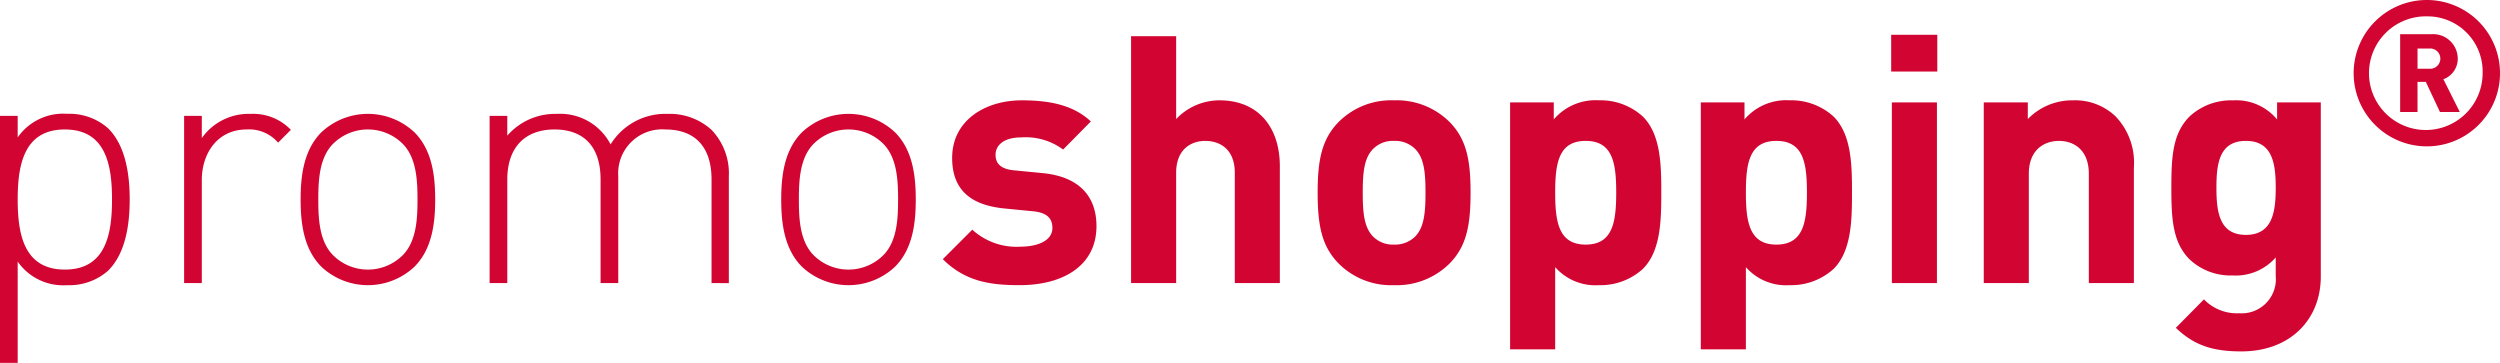
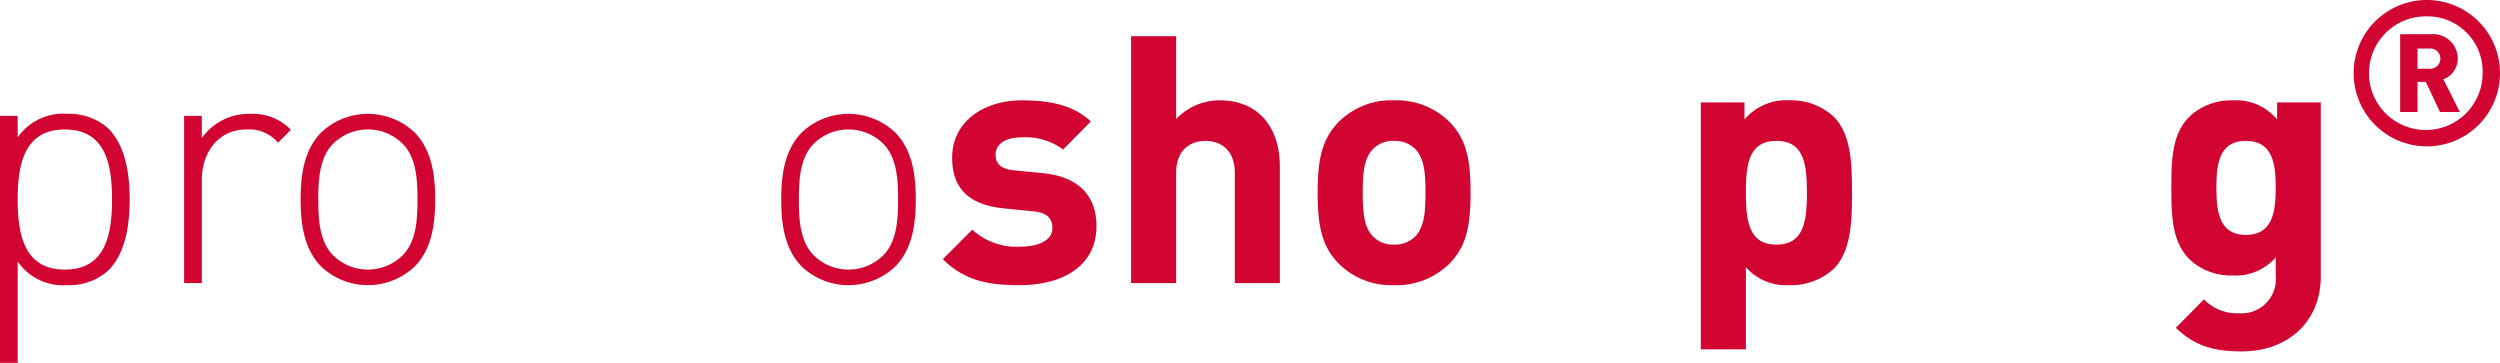
<svg xmlns="http://www.w3.org/2000/svg" width="248.598" height="36.081" viewBox="0 0 248.598 36.081">
  <defs>
    <style>.a{fill:#d20532;}</style>
  </defs>
  <g transform="translate(-95.851 -341.81)">
    <g transform="translate(95.851 353.133)">
      <path class="a" d="M106.61,375.784a5.811,5.811,0,0,1-4.069,1.448,5.514,5.514,0,0,1-4.931-2.345v10.069H95.851V360.4H97.61v2.137a5.515,5.515,0,0,1,4.931-2.344,5.808,5.808,0,0,1,4.069,1.448c1.69,1.69,2.138,4.448,2.138,7.069S108.3,374.095,106.61,375.784ZM102.3,361.75c-4.069,0-4.69,3.517-4.69,6.965s.621,6.966,4.69,6.966,4.69-3.517,4.69-6.966S106.369,361.75,102.3,361.75Z" transform="translate(-95.851 -360.198)" />
      <path class="a" d="M134.93,363.06a3.805,3.805,0,0,0-3.138-1.31c-2.862,0-4.449,2.344-4.449,5.035v10.241h-1.759V360.4h1.759v2.206A5.7,5.7,0,0,1,132.2,360.2a5.2,5.2,0,0,1,4,1.586Z" transform="translate(-107.275 -360.198)" />
      <path class="a" d="M155.709,375.405a6.757,6.757,0,0,1-9.242,0c-1.759-1.759-2.069-4.311-2.069-6.69s.31-4.931,2.069-6.69a6.757,6.757,0,0,1,9.242,0c1.759,1.759,2.069,4.311,2.069,6.69S157.468,373.647,155.709,375.405Zm-1.172-12.242a4.914,4.914,0,0,0-6.9,0c-1.379,1.379-1.482,3.621-1.482,5.552s.1,4.173,1.482,5.552a4.911,4.911,0,0,0,6.9,0c1.379-1.379,1.483-3.621,1.483-5.552S155.915,364.542,154.536,363.163Z" transform="translate(-114.504 -360.198)" />
-       <path class="a" d="M196.984,377.025V366.715c0-3.206-1.621-4.965-4.586-4.965a4.372,4.372,0,0,0-4.69,4.655v10.621H185.95V366.715c0-3.206-1.62-4.965-4.586-4.965s-4.69,1.827-4.69,4.965v10.311h-1.759V360.4h1.759v1.965A6.3,6.3,0,0,1,181.6,360.2a5.643,5.643,0,0,1,5.345,3.034,6.394,6.394,0,0,1,5.656-3.034,6.177,6.177,0,0,1,4.379,1.586,6.246,6.246,0,0,1,1.724,4.621v10.621Z" transform="translate(-126.229 -360.198)" />
      <path class="a" d="M233.317,375.405a6.757,6.757,0,0,1-9.242,0c-1.759-1.759-2.068-4.311-2.068-6.69s.31-4.931,2.068-6.69a6.757,6.757,0,0,1,9.242,0c1.759,1.759,2.069,4.311,2.069,6.69S235.076,373.647,233.317,375.405Zm-1.172-12.242a4.914,4.914,0,0,0-6.9,0c-1.379,1.379-1.483,3.621-1.483,5.552s.1,4.173,1.483,5.552a4.911,4.911,0,0,0,6.9,0c1.379-1.379,1.483-3.621,1.483-5.552S233.524,364.542,232.145,363.163Z" transform="translate(-144.323 -360.198)" />
    </g>
    <g transform="translate(189.604 345.269)">
      <path class="a" d="M255.759,376.392c-2.828,0-5.38-.31-7.656-2.586l2.931-2.931a6.525,6.525,0,0,0,4.794,1.69c1.552,0,3.172-.517,3.172-1.862,0-.9-.483-1.517-1.9-1.655l-2.828-.277c-3.241-.31-5.241-1.724-5.241-5.034,0-3.724,3.275-5.724,6.931-5.724,2.793,0,5.138.483,6.862,2.1l-2.759,2.794A6.244,6.244,0,0,0,255.9,361.7c-1.793,0-2.552.828-2.552,1.724,0,.655.276,1.414,1.863,1.552l2.827.275c3.552.345,5.345,2.242,5.345,5.277C263.379,374.5,260,376.392,255.759,376.392Z" transform="translate(-248.103 -351.495)" />
      <path class="a" d="M288.82,372.2V361.238c0-2.379-1.517-3.172-2.931-3.172s-2.9.828-2.9,3.172V372.2h-4.483V347.652h4.483v8.242a5.933,5.933,0,0,1,4.31-1.862c3.931,0,6,2.758,6,6.551V372.2Z" transform="translate(-259.786 -347.514)" />
      <path class="a" d="M321.806,374.185a7.446,7.446,0,0,1-5.586,2.207,7.365,7.365,0,0,1-5.552-2.207c-1.62-1.69-2.034-3.724-2.034-7,0-3.241.414-5.276,2.034-6.965a7.363,7.363,0,0,1,5.552-2.207,7.443,7.443,0,0,1,5.586,2.207c1.621,1.689,2.035,3.724,2.035,6.965C323.841,370.461,323.427,372.5,321.806,374.185Zm-3.483-11.345a2.833,2.833,0,0,0-2.1-.793,2.753,2.753,0,0,0-2.069.793c-.932.931-1.035,2.483-1.035,4.345s.1,3.448,1.035,4.379a2.755,2.755,0,0,0,2.069.793,2.835,2.835,0,0,0,2.1-.793c.931-.931,1.035-2.517,1.035-4.379S319.254,363.771,318.323,362.84Z" transform="translate(-271.361 -351.495)" />
-       <path class="a" d="M352.918,374.771a6.257,6.257,0,0,1-4.379,1.621,5.311,5.311,0,0,1-4.346-1.793v8.173h-4.482V358.22h4.344v1.689a5.463,5.463,0,0,1,4.483-1.9,6.254,6.254,0,0,1,4.379,1.62c1.793,1.793,1.828,4.863,1.828,7.552S354.711,372.978,352.918,374.771Zm-5.689-12.724c-2.69,0-3.035,2.207-3.035,5.138s.345,5.173,3.035,5.173,3.034-2.241,3.034-5.173S349.917,362.047,347.228,362.047Z" transform="translate(-283.301 -351.495)" />
      <path class="a" d="M383.716,374.771a6.26,6.26,0,0,1-4.38,1.621,5.312,5.312,0,0,1-4.346-1.793v8.173h-4.482V358.22h4.344v1.689a5.464,5.464,0,0,1,4.483-1.9,6.257,6.257,0,0,1,4.38,1.62c1.793,1.793,1.827,4.863,1.827,7.552S385.508,372.978,383.716,374.771Zm-5.69-12.724c-2.69,0-3.035,2.207-3.035,5.138s.345,5.173,3.035,5.173,3.035-2.241,3.035-5.173S380.715,362.047,378.025,362.047Z" transform="translate(-295.134 -351.495)" />
-       <path class="a" d="M401.25,351.083v-3.655h4.586v3.655Zm.068,21.035V354.153H405.8v17.965Z" transform="translate(-306.946 -347.428)" />
-       <path class="a" d="M426.648,376.185V365.323c0-2.448-1.552-3.276-2.966-3.276s-3,.828-3,3.276v10.862H416.2V358.22h4.38v1.655a6.145,6.145,0,0,1,4.483-1.862A5.831,5.831,0,0,1,429.3,359.6a6.655,6.655,0,0,1,1.828,5.1v11.483Z" transform="translate(-312.69 -351.495)" />
      <path class="a" d="M453.46,382.979c-2.76,0-4.655-.552-6.518-2.345l2.793-2.828a4.574,4.574,0,0,0,3.517,1.38,3.4,3.4,0,0,0,3.621-3.724v-1.828a5.265,5.265,0,0,1-4.277,1.794,5.975,5.975,0,0,1-4.275-1.587c-1.69-1.689-1.827-4-1.827-7.138s.137-5.414,1.827-7.1a6.062,6.062,0,0,1,4.31-1.586,5.26,5.26,0,0,1,4.379,1.9V358.22h4.345v17.31C461.356,379.841,458.287,382.979,453.46,382.979Zm.448-20.932c-2.655,0-2.931,2.276-2.931,4.655s.276,4.69,2.931,4.69,2.966-2.31,2.966-4.69S456.563,362.047,453.907,362.047Z" transform="translate(-324.33 -351.495)" />
    </g>
    <g transform="translate(329.896 341.81)">
      <path class="a" d="M483.21,356.364a7.277,7.277,0,1,1,7.277-7.278A7.275,7.275,0,0,1,483.21,356.364Zm0-12.926a5.65,5.65,0,1,0,5.548,5.648A5.483,5.483,0,0,0,483.21,343.438Zm1.307,9.508-1.407-2.995h-.825v2.995h-1.728v-7.738h3.156a2.449,2.449,0,0,1,2.573,2.432,2.176,2.176,0,0,1-1.427,2.051l1.628,3.256Zm-1.025-6.312h-1.206v2.011h1.206a1.007,1.007,0,1,0,0-2.011Z" transform="translate(-475.933 -341.81)" />
    </g>
  </g>
</svg>